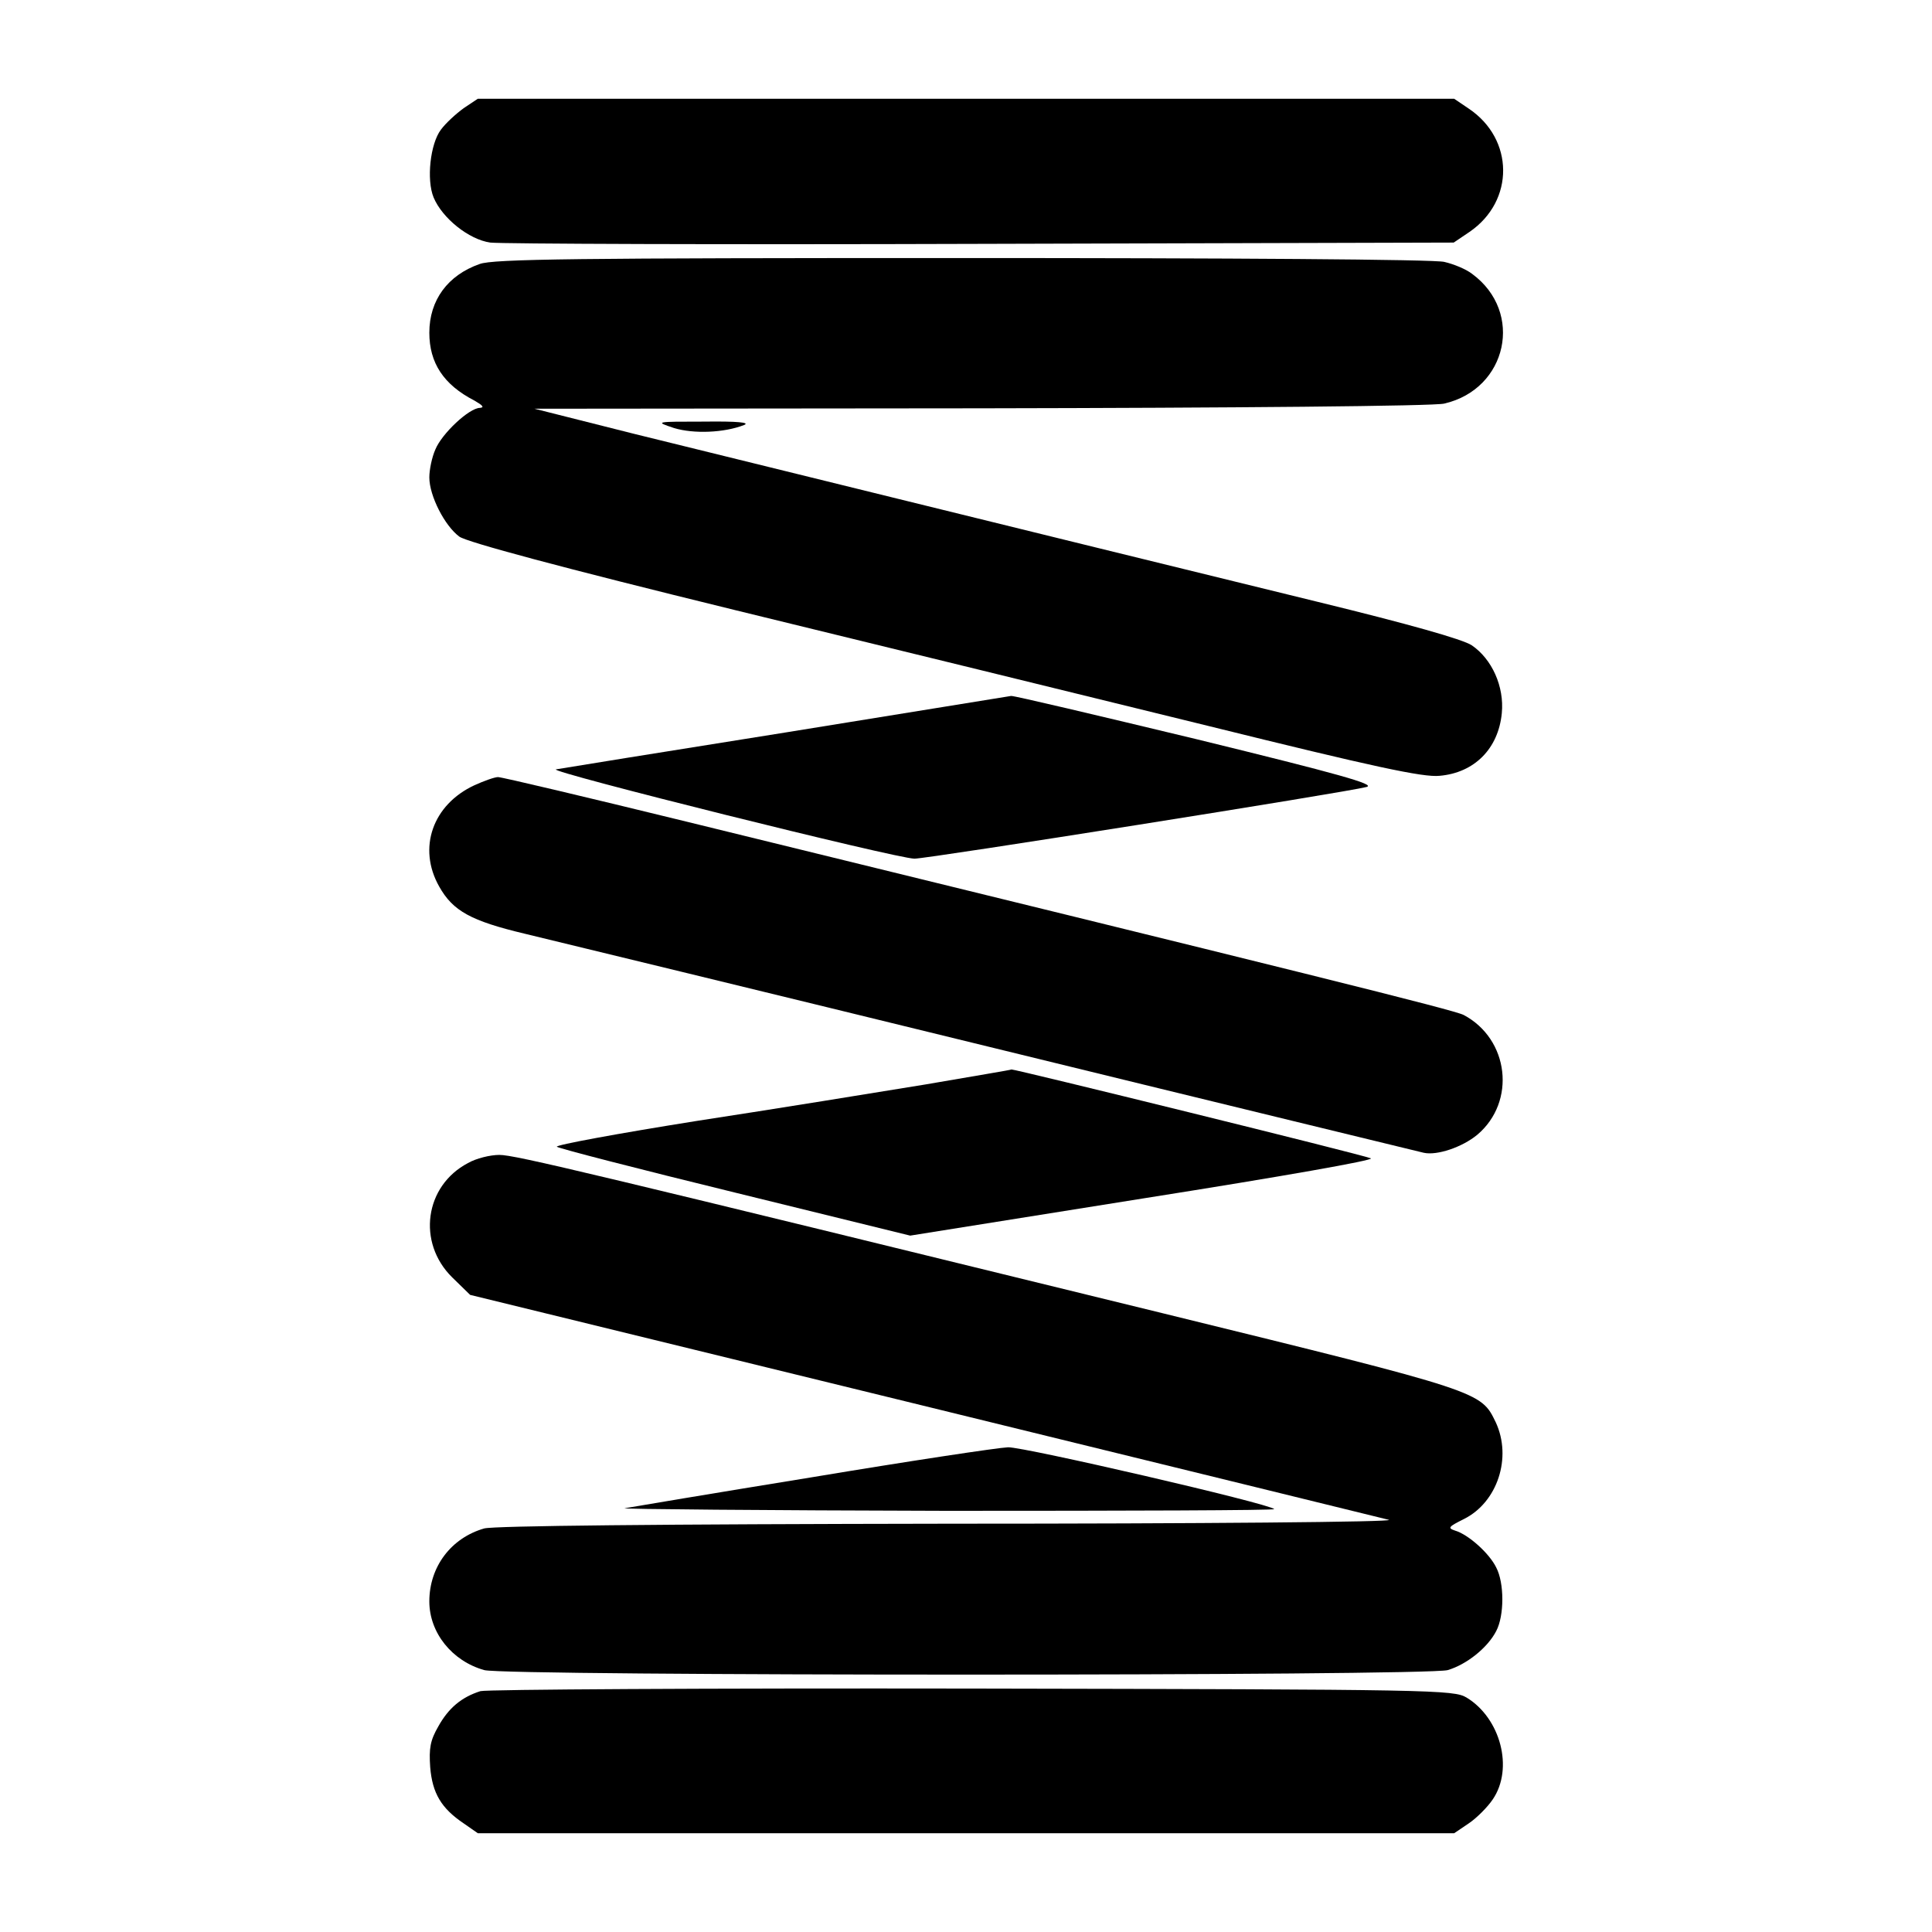
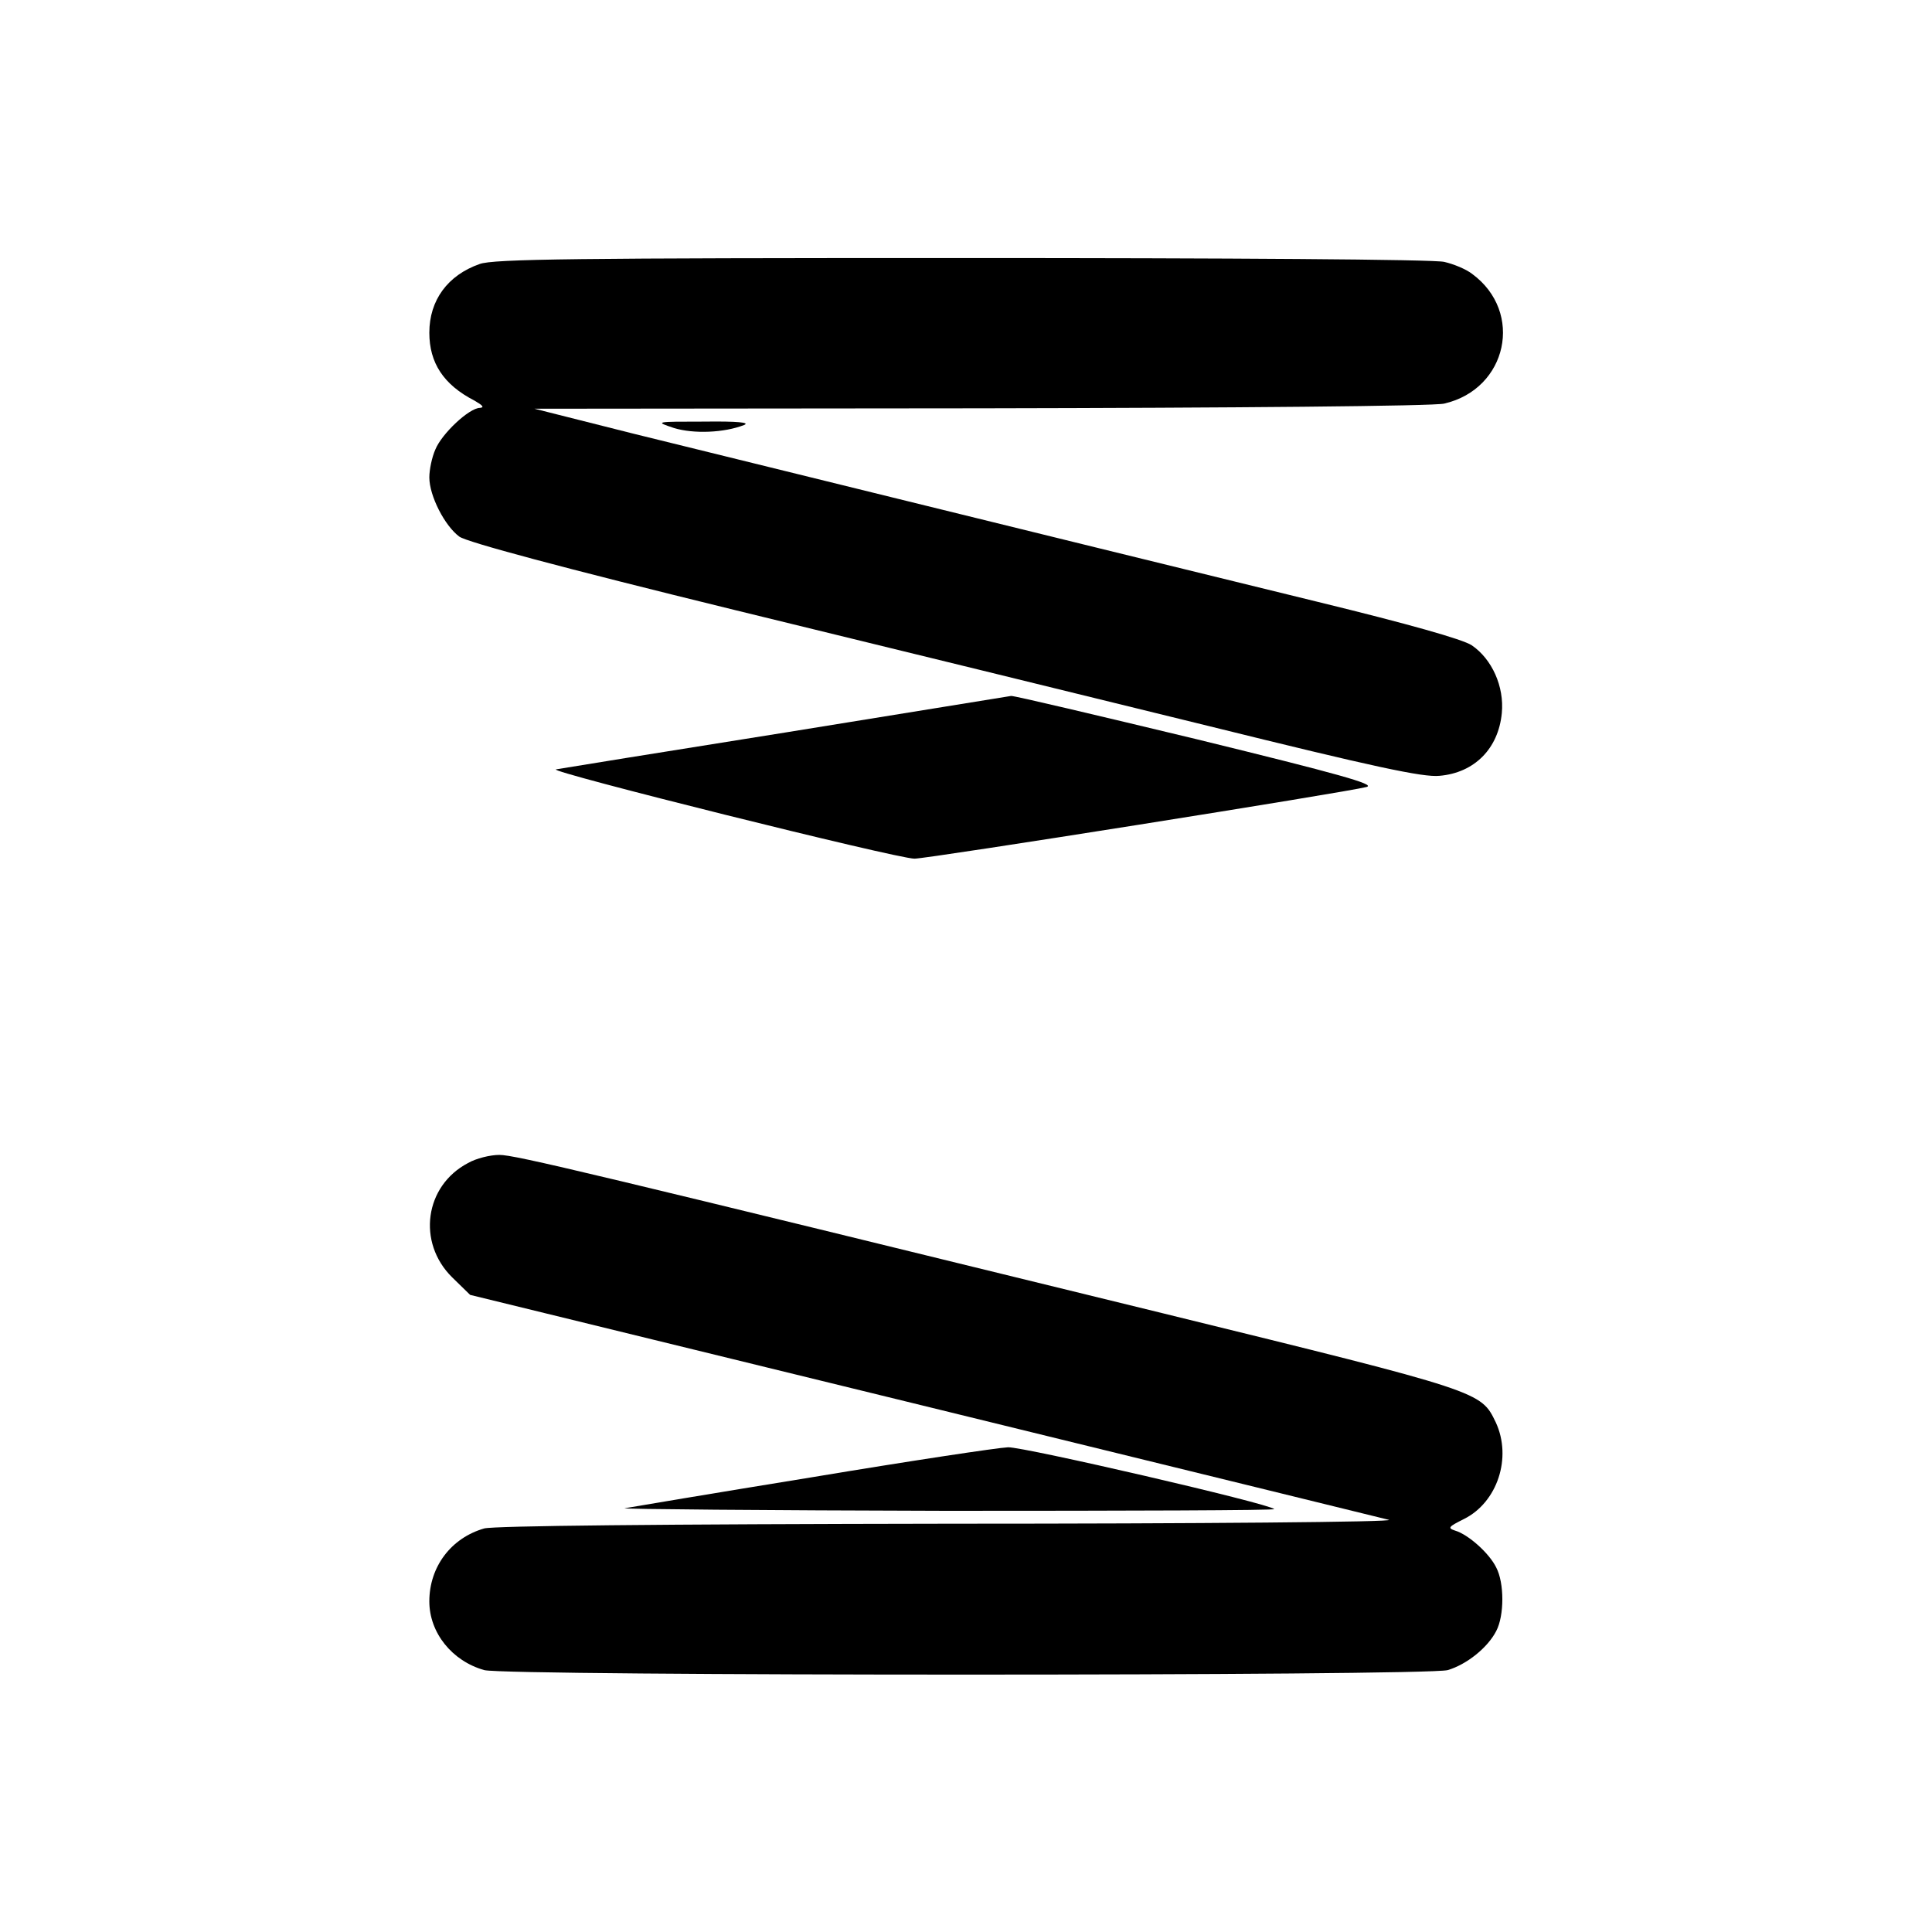
<svg xmlns="http://www.w3.org/2000/svg" version="1.0" width="450pt" height="450pt" viewBox="0 0 450 450" preserveAspectRatio="xMidYMid meet">
  <g transform="translate(0,450) scale(0.1,-0.1)" fill="#000000" stroke="none">
-     <path d="M1080 4248 c-18 -13 -42 -35 -53 -50 -25 -33 -34 -117 -17 -158 20 -48 82 -98 132 -105 24 -3 538 -5 1144 -3 l1100 3 37 25 c105 72 104 216 -2 287 l-34 23 -1137 0 -1137 0 -33 -22z" />
    <path d="M1117 3885 c-74 -26 -117 -84 -117 -160 0 -70 33 -121 105 -158 19 -11 24 -16 13 -17 -25 0 -89 -60 -104 -97 -8 -18 -14 -47 -14 -65 0 -43 36 -113 70 -138 19 -13 234 -71 642 -171 337 -82 834 -204 1103 -270 384 -95 500 -120 538 -116 81 7 137 63 145 146 6 62 -23 126 -70 158 -21 14 -149 50 -358 101 -695 170 -1375 338 -1595 392 l-230 58 1040 1 c584 1 1057 5 1079 11 147 34 186 213 65 302 -14 11 -43 23 -65 28 -22 6 -507 9 -1124 9 -893 0 -1092 -2 -1123 -14z" />
    <path d="M1570 3503 c46 -14 117 -11 163 7 15 6 -15 9 -93 8 -115 0 -115 0 -70 -15z" />
    <path d="M1830 2794 c-283 -45 -524 -84 -535 -86 -24 -4 794 -208 835 -208 32 0 1009 155 1053 167 22 6 -64 30 -395 111 -233 56 -427 102 -433 101 -5 -1 -242 -39 -525 -85z" />
-     <path d="M1105 2671 c-97 -45 -133 -146 -82 -236 32 -57 74 -80 200 -110 62 -15 553 -134 1092 -266 539 -132 989 -241 1001 -244 31 -7 90 13 125 42 91 77 74 223 -32 279 -24 12 -359 95 -1809 450 -233 57 -431 104 -440 104 -8 0 -33 -9 -55 -19z" />
-     <path d="M2155 1974 c-110 -18 -350 -57 -533 -85 -182 -29 -329 -56 -325 -60 5 -4 191 -52 416 -107 l407 -100 545 87 c323 51 538 89 528 93 -17 8 -834 209 -837 207 0 -1 -91 -16 -201 -35z" />
    <path d="M1090 1791 c-101 -53 -119 -185 -37 -266 l42 -41 1055 -258 c580 -142 1069 -262 1085 -266 17 -5 -442 -9 -1020 -9 -689 -1 -1063 -5 -1087 -11 -77 -22 -128 -89 -128 -170 0 -73 53 -139 128 -160 51 -14 2193 -14 2244 0 44 13 93 52 113 91 19 36 19 112 0 148 -16 33 -65 77 -96 86 -18 6 -15 9 21 27 78 39 112 143 74 225 -35 72 -29 71 -775 254 -1343 329 -1509 369 -1546 369 -21 0 -54 -8 -73 -19z" />
    <path d="M1890 1059 c-228 -37 -424 -70 -435 -72 -11 -2 326 -5 749 -6 423 0 767 1 764 4 -12 13 -583 145 -620 144 -24 -1 -230 -32 -458 -70z" />
-     <path d="M1119 561 c-44 -14 -74 -39 -98 -82 -19 -33 -22 -51 -19 -95 5 -61 26 -96 78 -131 l33 -23 1137 0 1137 0 34 23 c18 12 44 38 56 56 49 72 18 189 -61 237 -30 18 -73 19 -1151 21 -616 1 -1132 -2 -1146 -6z" />
  </g>
</svg>